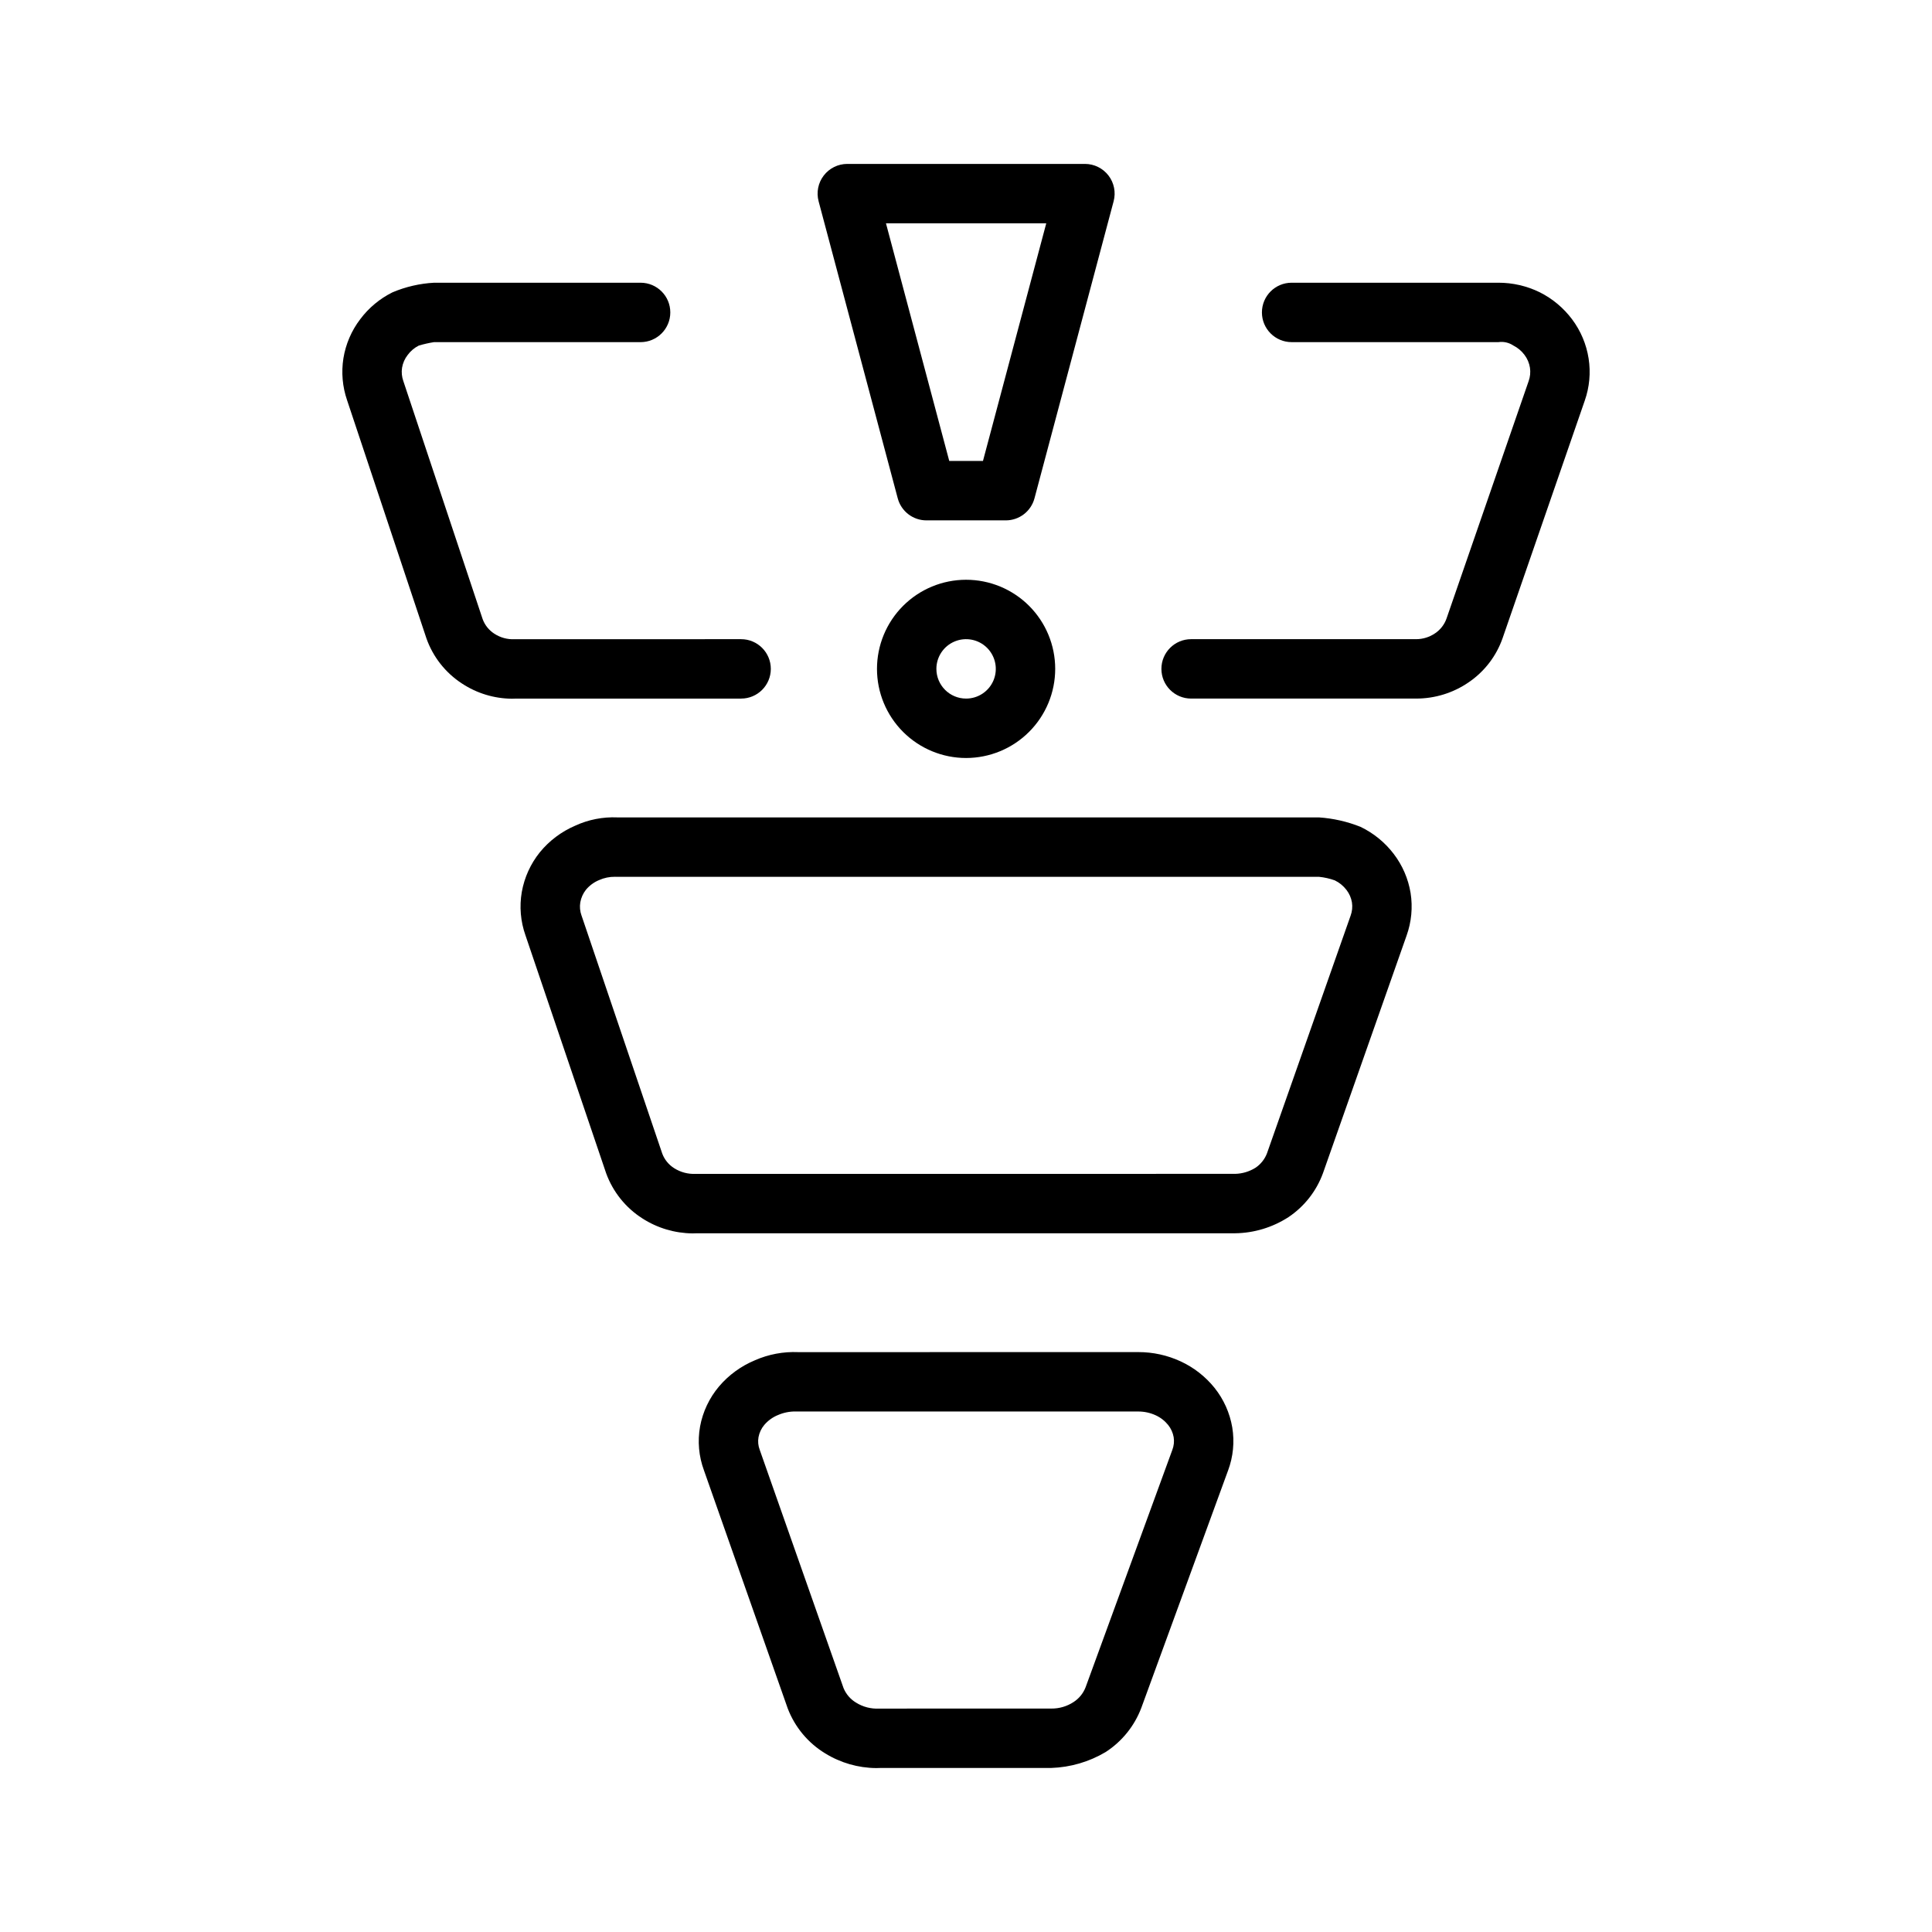
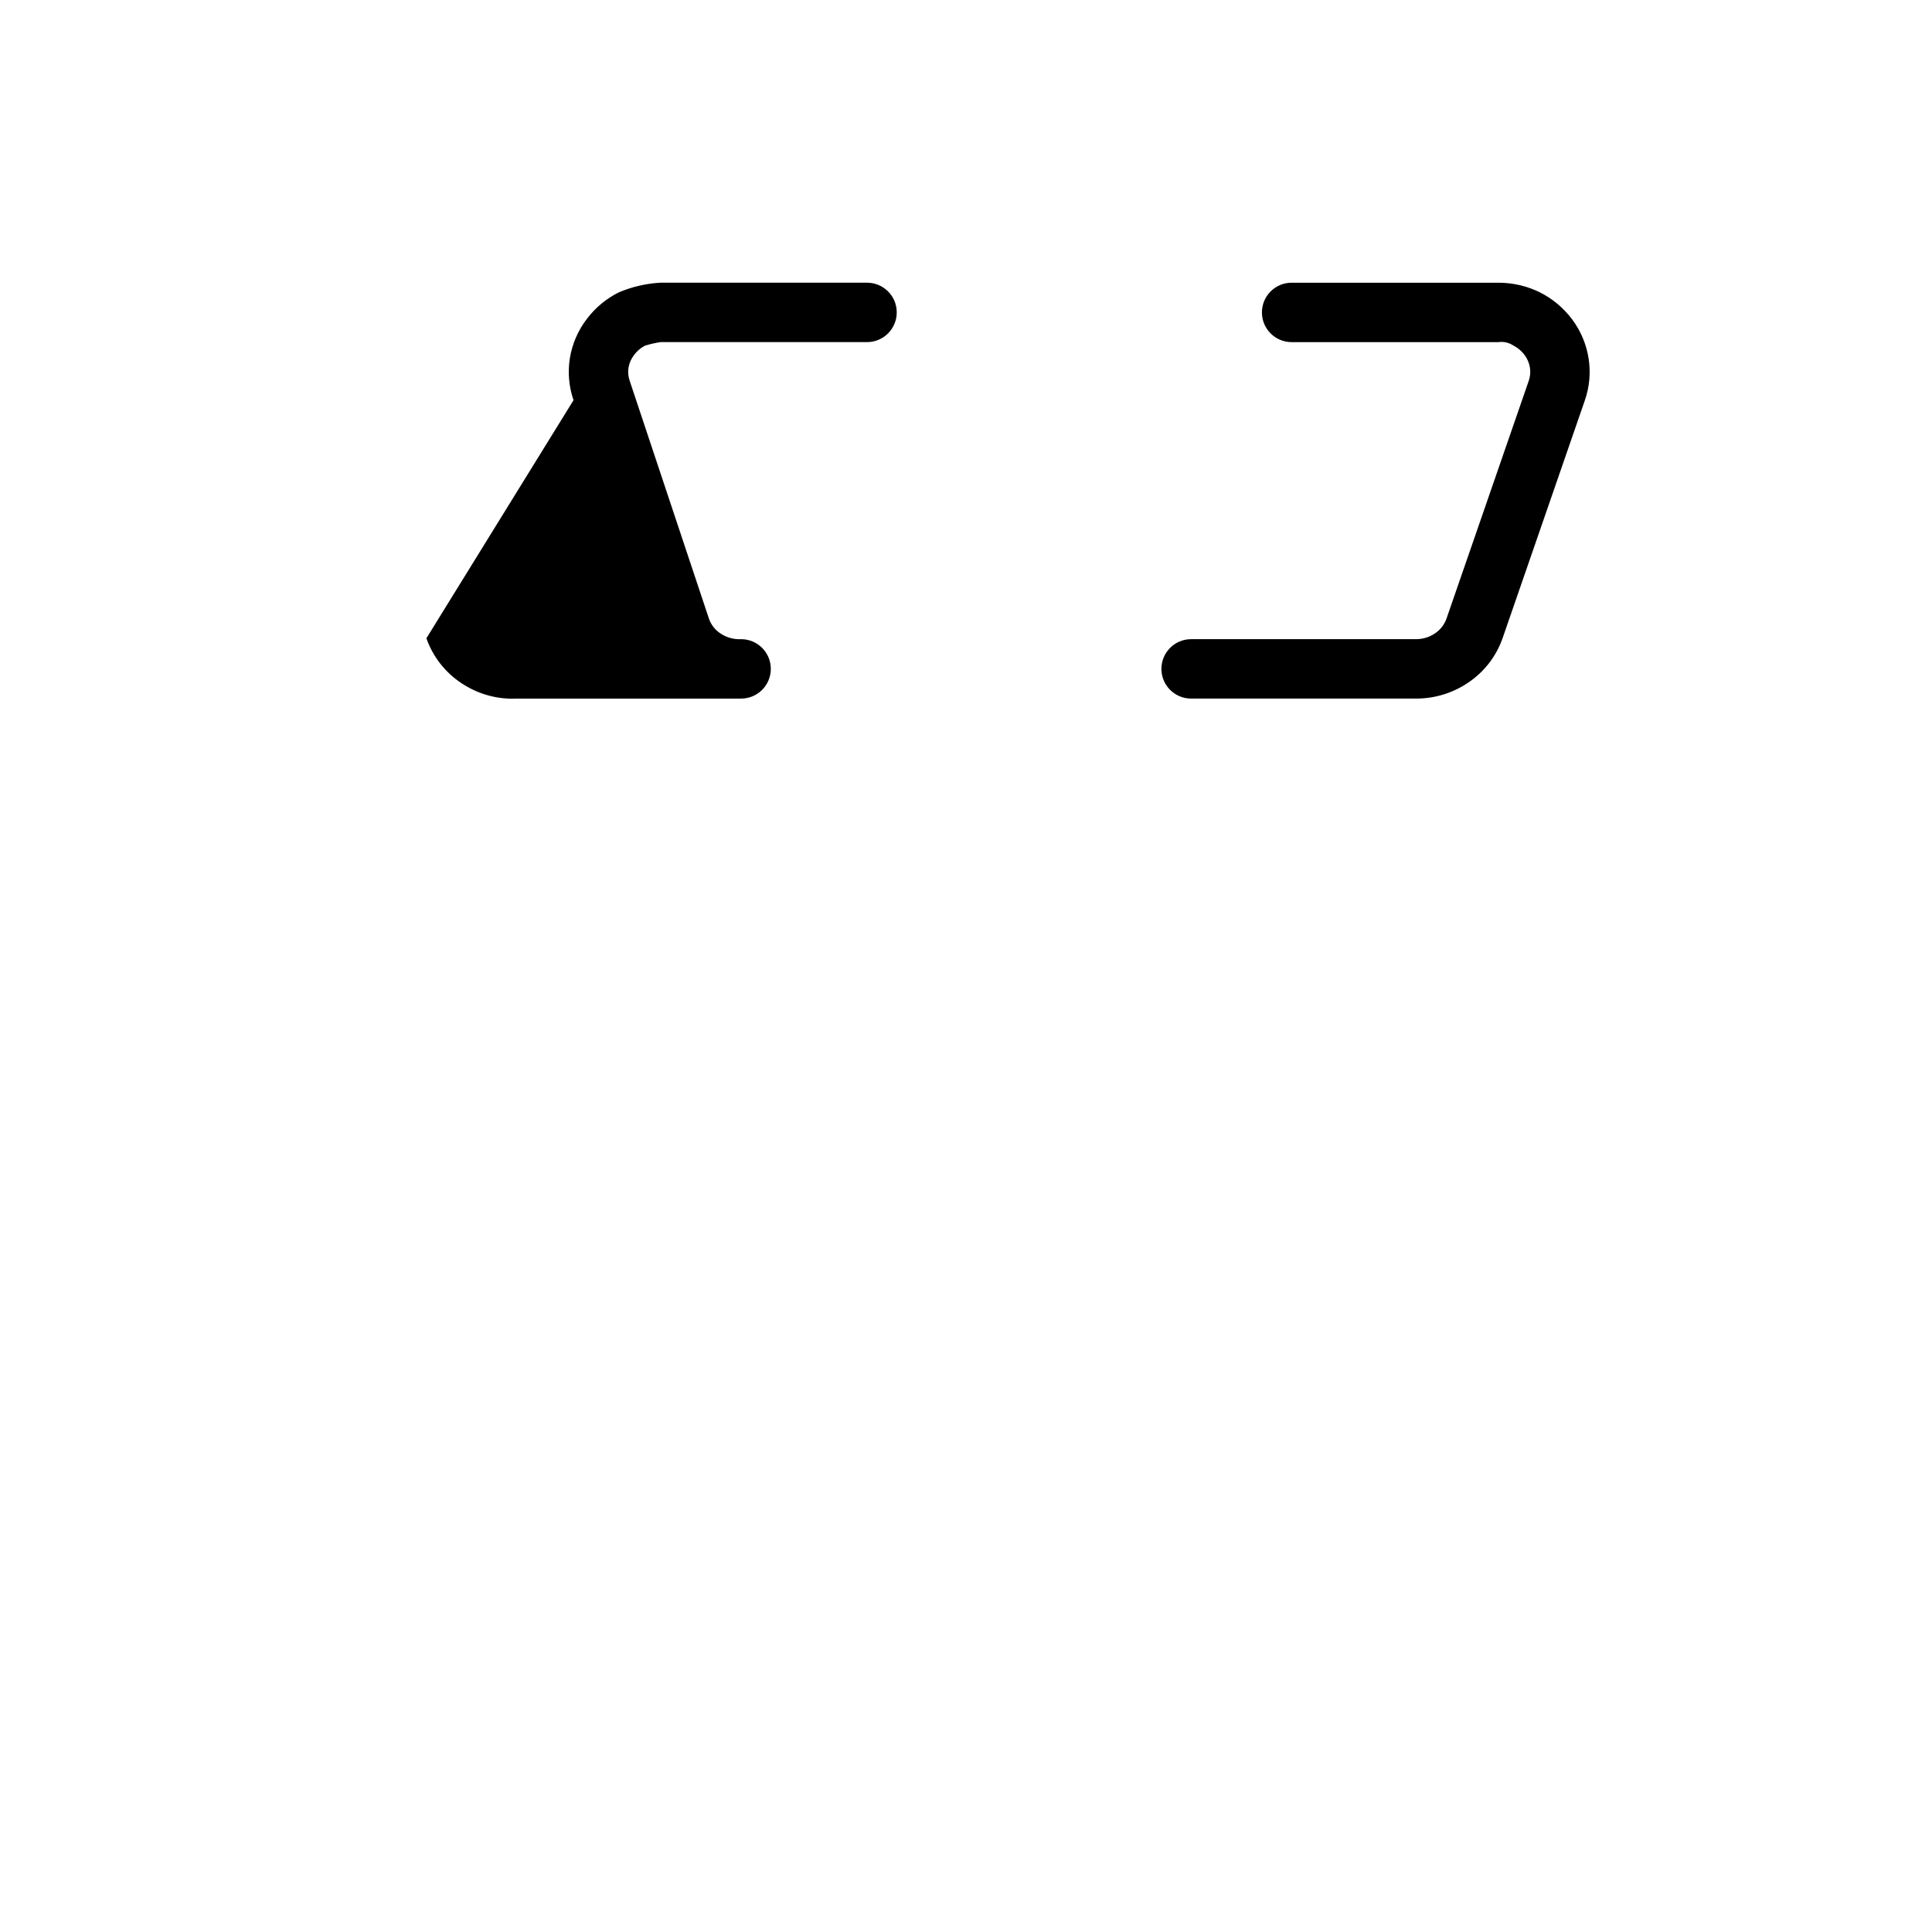
<svg xmlns="http://www.w3.org/2000/svg" fill="#000000" width="800px" height="800px" version="1.1" viewBox="144 144 512 512">
  <g>
    <path d="m560.64 228.65c-2.269-3.043-5.219-5.508-8.609-7.203-3.414-1.668-7.164-2.531-10.961-2.523h-54.773c-4.348 0-7.875 3.523-7.875 7.871s3.527 7.875 7.875 7.875h54.797c1.379-0.203 2.789 0.117 3.949 0.891 1.176 0.59 2.195 1.445 2.977 2.504 0.746 0.992 1.238 2.152 1.43 3.375 0.184 1.199 0.066 2.426-0.348 3.57l-21.762 62.914c-0.559 1.59-1.617 2.957-3.012 3.894-1.488 1.027-3.254 1.574-5.059 1.57h-59.613c-4.348 0-7.871 3.523-7.871 7.871 0 4.348 3.523 7.871 7.871 7.871h59.609c4.977 0.012 9.836-1.488 13.938-4.305 4.172-2.832 7.328-6.93 8.996-11.691l21.77-62.938c1.262-3.586 1.617-7.43 1.031-11.184-0.586-3.762-2.082-7.316-4.359-10.363z" />
-     <path d="m257 313.15c1.73 4.922 5.039 9.129 9.41 11.977 3.926 2.594 8.516 3.996 13.223 4.039 0.391 0 0.777-0.008 1.168-0.031h59.602v-0.004c4.348 0 7.871-3.523 7.871-7.871 0-4.348-3.523-7.871-7.871-7.871l-60.008 0.008h-0.004c-1.91 0.098-3.805-0.418-5.402-1.469-1.426-0.922-2.512-2.281-3.09-3.875l-21.02-63.09c-0.398-1.121-0.512-2.324-0.332-3.5 0.207-1.246 0.727-2.426 1.508-3.418 0.77-1.039 1.77-1.879 2.922-2.461 1.32-0.395 2.668-0.699 4.027-0.914h54.758c4.348 0 7.875-3.527 7.875-7.875s-3.527-7.871-7.875-7.871h-54.734c-3.789 0.207-7.516 1.066-11.016 2.547-3.356 1.664-6.273 4.094-8.523 7.086-2.332 3.047-3.871 6.625-4.484 10.41-0.586 3.723-0.25 7.531 0.977 11.094z" />
-     <path d="m381.91 276.06c0.918 3.449 4.039 5.844 7.602 5.844h21.035c3.566 0 6.684-2.398 7.602-5.844l20.973-78.719c0.633-2.363 0.129-4.887-1.359-6.824-1.492-1.941-3.797-3.078-6.242-3.078h-62.977c-2.445 0-4.754 1.137-6.242 3.078-1.492 1.938-1.992 4.461-1.363 6.824zm39.359-72.879-16.773 62.977h-8.934l-16.773-62.977z" />
-     <path d="m423.64 321.26c0-6.262-2.488-12.27-6.914-16.699-4.43-4.43-10.438-6.918-16.699-6.918-6.266 0-12.27 2.488-16.699 6.918-4.43 4.43-6.918 10.438-6.918 16.699 0 6.266 2.488 12.27 6.918 16.699 4.43 4.43 10.434 6.918 16.699 6.918 6.262-0.008 12.262-2.496 16.691-6.926 4.426-4.426 6.918-10.43 6.922-16.691zm-31.488 0c0-3.184 1.918-6.055 4.859-7.273 2.945-1.219 6.328-0.543 8.582 1.707 2.25 2.254 2.922 5.637 1.707 8.578-1.219 2.941-4.09 4.859-7.273 4.859-4.348 0-7.871-3.523-7.875-7.871z" />
-     <path d="m485.45 466.56c4.219-2.824 7.426-6.918 9.164-11.691l22.141-62.914c1.301-3.621 1.668-7.516 1.066-11.316-0.617-3.762-2.156-7.316-4.473-10.348-2.324-3.047-5.332-5.5-8.781-7.164-3.523-1.406-7.25-2.254-11.039-2.508h-185.91c-3.859-0.168-7.703 0.586-11.207 2.207-3.629 1.559-6.832 3.965-9.332 7.019-2.461 3.055-4.113 6.68-4.797 10.539-0.668 3.856-0.328 7.816 0.98 11.5l21.379 63.055c1.801 4.93 5.172 9.133 9.598 11.953 3.965 2.551 8.574 3.926 13.289 3.969 0.391 0 0.785-0.008 1.176-0.031h142.62c5.016-0.066 9.91-1.547 14.121-4.269zm-157.14-11.469c-1.98 0.086-3.941-0.434-5.621-1.492-1.457-0.906-2.574-2.266-3.18-3.871l-21.348-62.961-0.055-0.145v-0.004c-0.406-1.125-0.516-2.332-0.316-3.512 0.219-1.211 0.73-2.348 1.492-3.312 0.934-1.125 2.129-2.004 3.481-2.562 1.336-0.598 2.781-0.895 4.242-0.875l0.367 0.008h186.18c1.43 0.141 2.84 0.461 4.191 0.945 1.223 0.594 2.285 1.469 3.106 2.551 0.738 0.961 1.227 2.086 1.43 3.277 0.184 1.188 0.062 2.402-0.355 3.527l-22.133 62.898h0.004c-0.594 1.602-1.68 2.977-3.102 3.922-1.602 0.992-3.441 1.547-5.324 1.598z" />
-     <path d="m362.68 608.66c4.062 2.512 8.738 3.859 13.516 3.898 0.414 0 0.832-0.008 1.238-0.031h45.156c5.086-0.168 10.047-1.621 14.422-4.219 4.309-2.789 7.617-6.879 9.438-11.68l22.992-62.914h0.004c1.363-3.652 1.75-7.598 1.113-11.445-0.652-3.832-2.266-7.434-4.691-10.469-2.422-3.012-5.508-5.418-9.016-7.035-3.5-1.617-7.312-2.453-11.172-2.445l-90.145 0.008h0.004c-3.941-0.168-7.871 0.57-11.48 2.16-3.672 1.527-6.93 3.898-9.508 6.926-2.57 3.043-4.305 6.707-5.027 10.625-0.699 3.902-0.34 7.922 1.039 11.637l22.199 63.094c1.898 4.953 5.387 9.137 9.918 11.891zm-17.344-80.434c-0.41-1.074-0.523-2.238-0.324-3.367 0.227-1.203 0.758-2.324 1.547-3.258 0.992-1.156 2.246-2.055 3.66-2.621 1.461-0.629 3.035-0.945 4.629-0.926l0.438 0.008h90.398-0.004c1.59 0 3.156 0.344 4.598 1.008 1.285 0.59 2.414 1.469 3.301 2.57 0.742 0.934 1.242 2.035 1.453 3.211 0.184 1.141 0.062 2.312-0.355 3.391l-22.977 62.883c-0.625 1.629-1.754 3.012-3.223 3.953-1.738 1.137-3.777 1.73-5.859 1.707l-45.594 0.008c-2.168 0.121-4.324-0.43-6.164-1.582-1.496-0.898-2.66-2.254-3.32-3.867l-22.148-62.961z" />
+     <path d="m257 313.15c1.73 4.922 5.039 9.129 9.41 11.977 3.926 2.594 8.516 3.996 13.223 4.039 0.391 0 0.777-0.008 1.168-0.031h59.602v-0.004c4.348 0 7.871-3.523 7.871-7.871 0-4.348-3.523-7.871-7.871-7.871h-0.004c-1.91 0.098-3.805-0.418-5.402-1.469-1.426-0.922-2.512-2.281-3.09-3.875l-21.02-63.09c-0.398-1.121-0.512-2.324-0.332-3.5 0.207-1.246 0.727-2.426 1.508-3.418 0.77-1.039 1.77-1.879 2.922-2.461 1.32-0.395 2.668-0.699 4.027-0.914h54.758c4.348 0 7.875-3.527 7.875-7.875s-3.527-7.871-7.875-7.871h-54.734c-3.789 0.207-7.516 1.066-11.016 2.547-3.356 1.664-6.273 4.094-8.523 7.086-2.332 3.047-3.871 6.625-4.484 10.41-0.586 3.723-0.25 7.531 0.977 11.094z" />
  </g>
</svg>